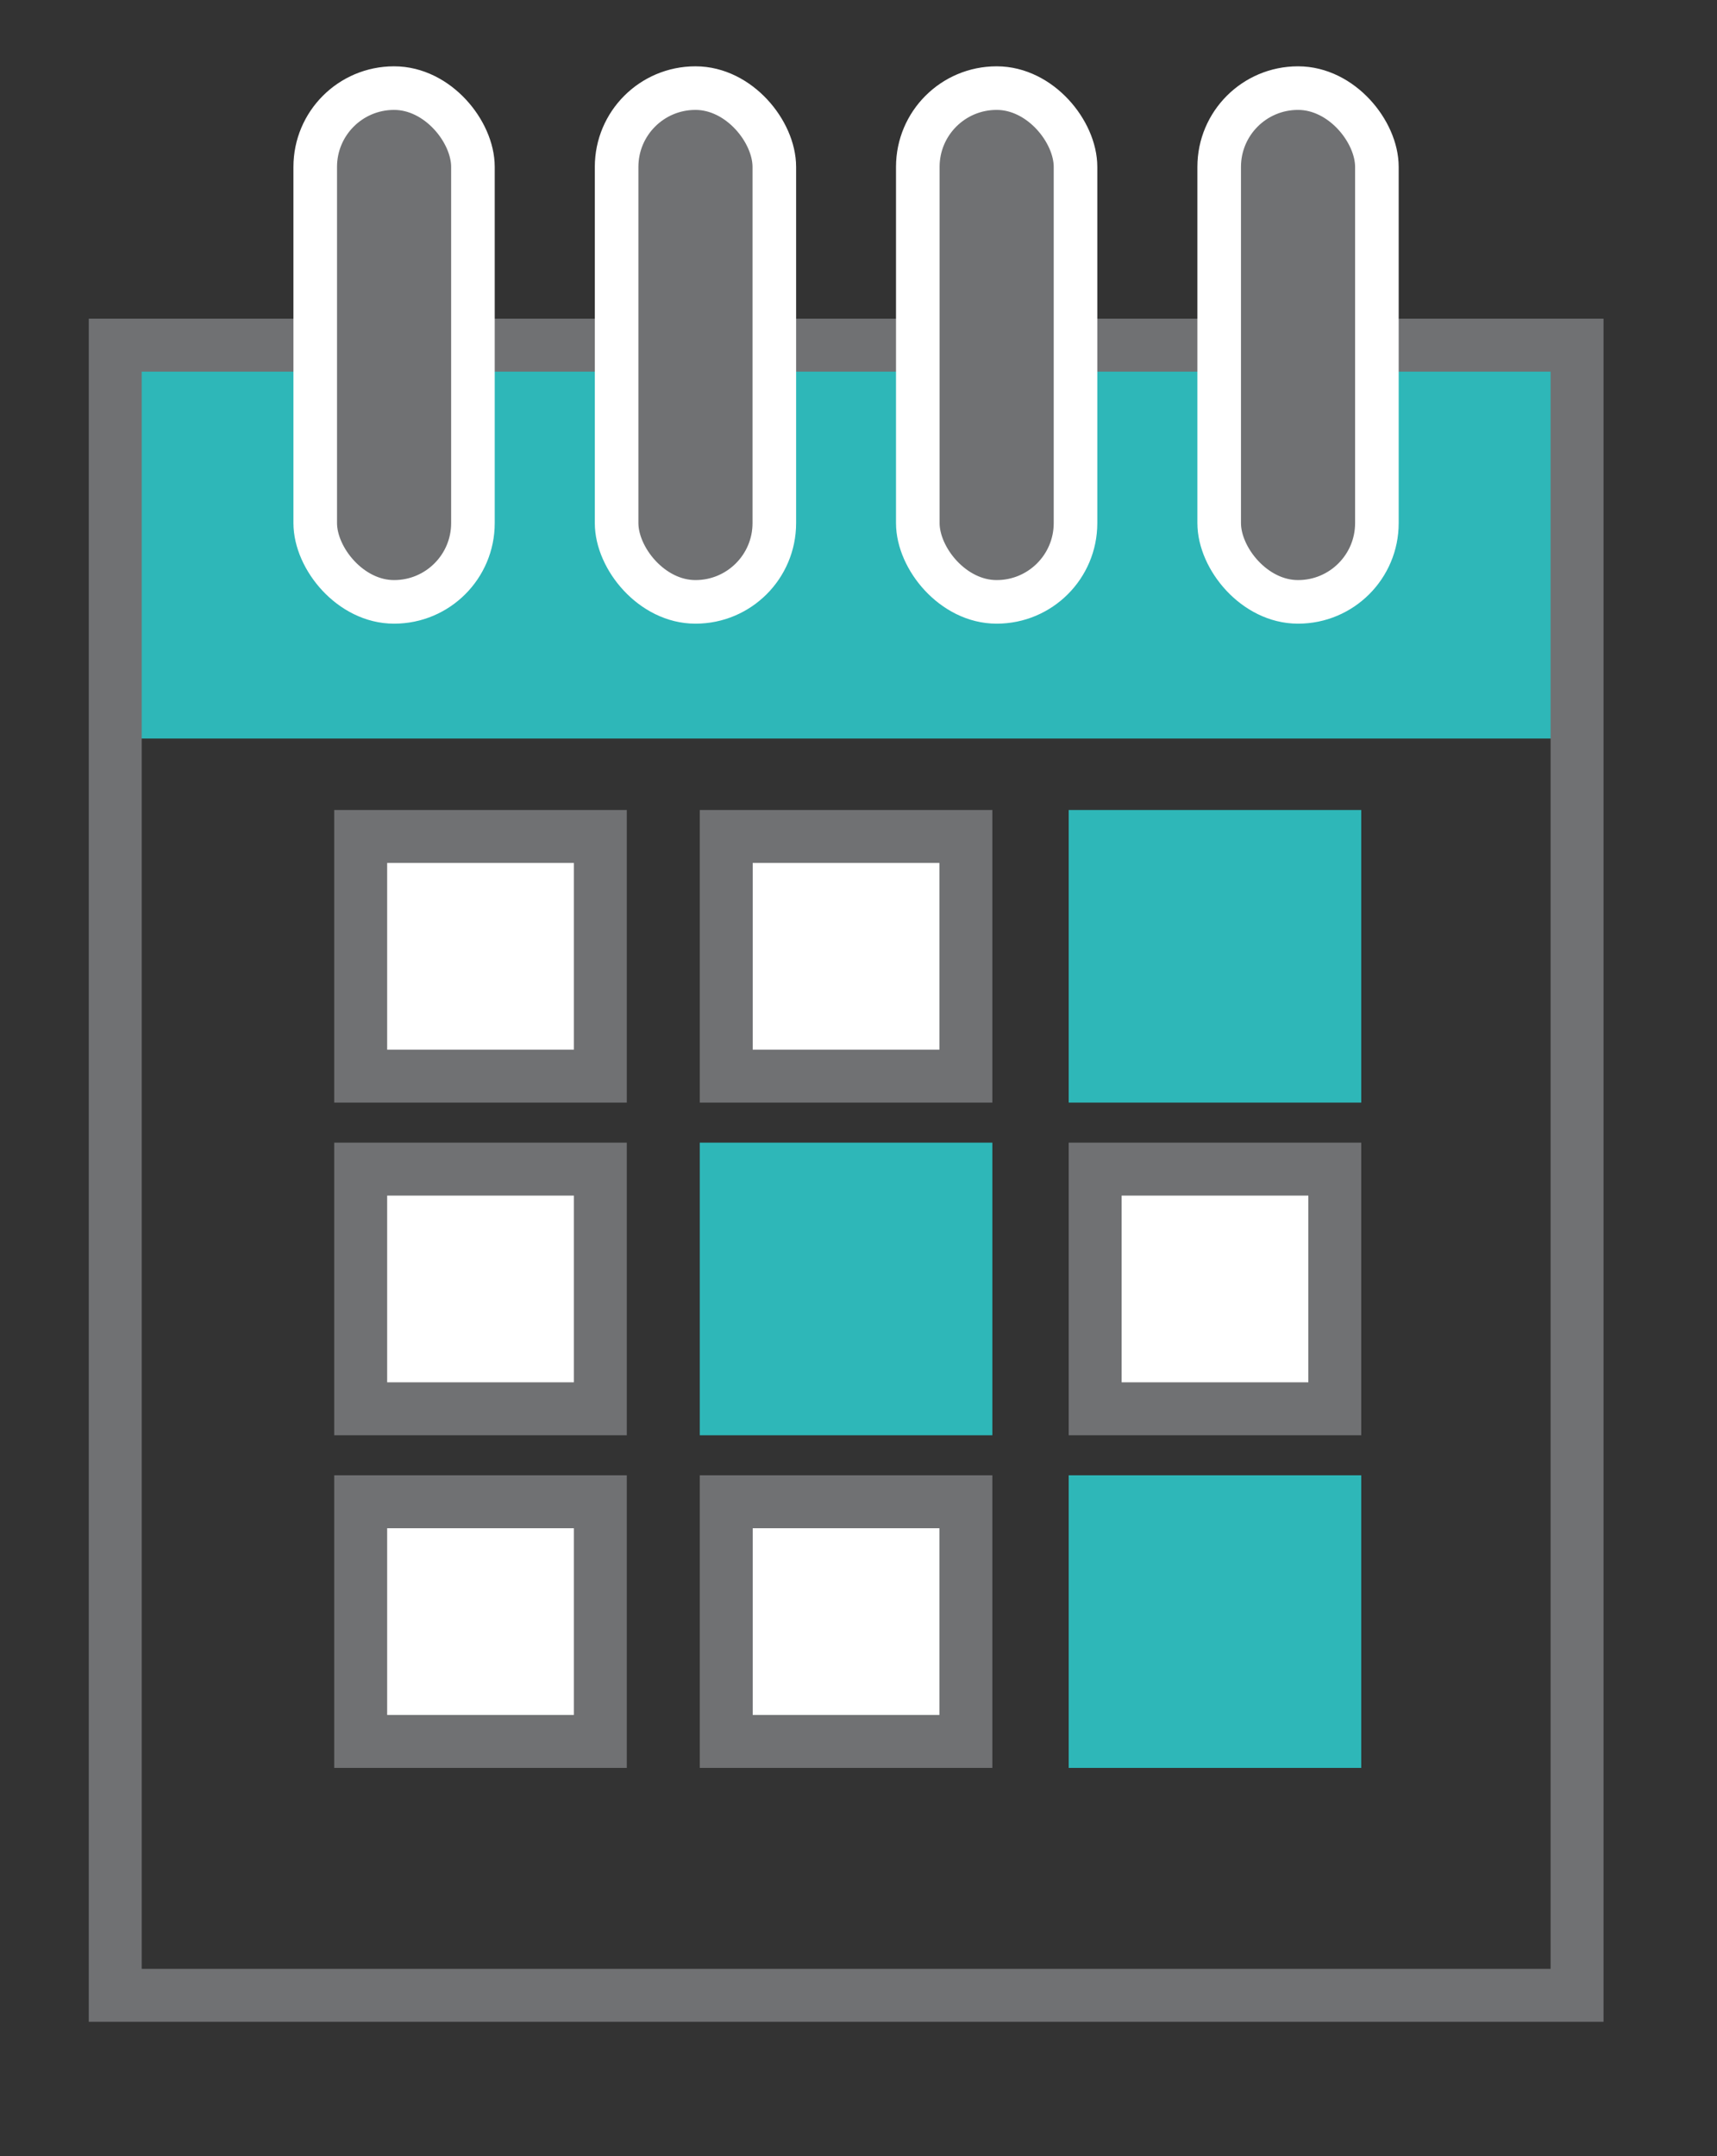
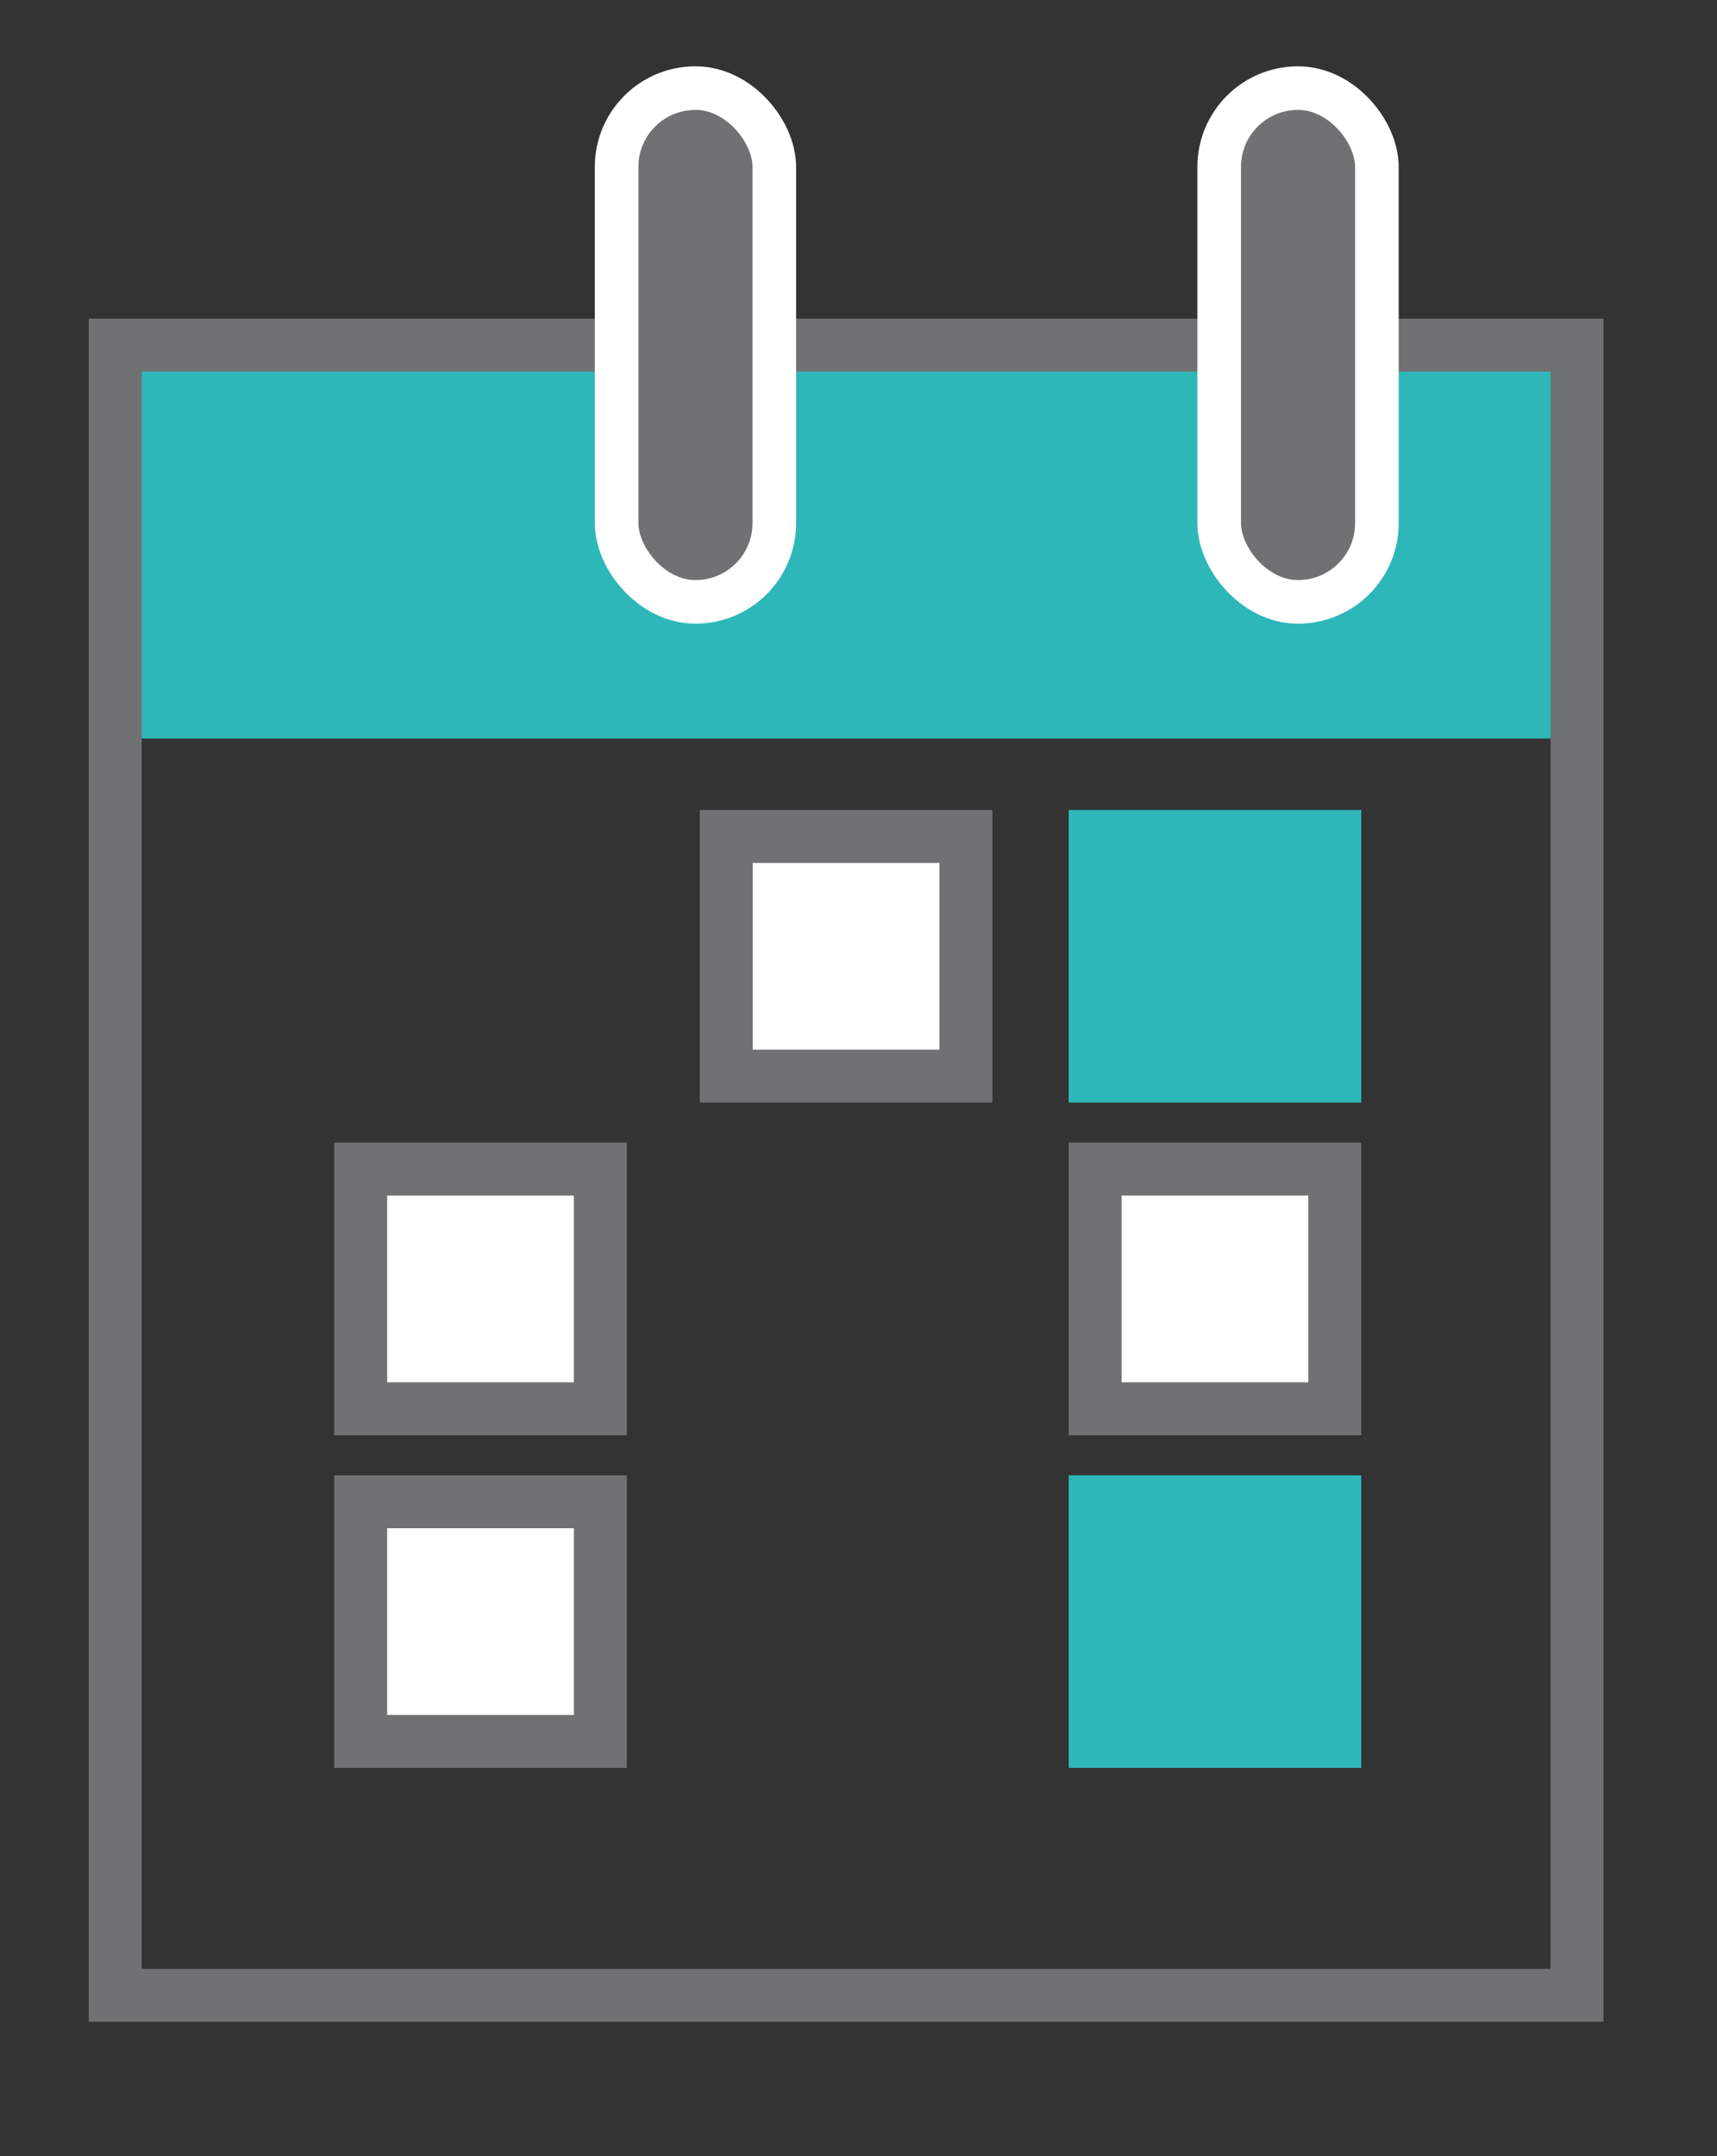
<svg xmlns="http://www.w3.org/2000/svg" id="Ebene_4" viewBox="0 0 91.78 115.25">
  <rect x="0" y="0" width="91.78" height="115.25" fill="#333333" stroke="none" />
  <defs>
    <style>.cls-1{clip-path:url(#clippath);}.cls-2{fill:#2eb7b8;stroke:#2eb7b8;}.cls-2,.cls-3,.cls-4,.cls-5{stroke-miterlimit:10;}.cls-2,.cls-3,.cls-5{stroke-width:2.83px;}.cls-3{fill:#fff;}.cls-3,.cls-5{stroke:#707173;}.cls-4{fill:#707173;stroke:#fff;stroke-width:2.33px;}.cls-5{fill:none;}</style>
    <clipPath id="clippath">
      <rect class="cls-5" x="6.16" y="18.45" width="78.14" height="88.2" />
    </clipPath>
  </defs>
  <g>
    <g>
      <g class="cls-1">
        <rect class="cls-2" x="-10.31" y="-13.82" width="115.06" height="51.88" />
      </g>
      <rect class="cls-5" x="6.16" y="18.45" width="78.14" height="88.2" />
    </g>
-     <rect class="cls-3" x="19.28" y="44.71" width="12.81" height="12.81" />
    <rect class="cls-3" x="38.82" y="44.71" width="12.81" height="12.81" />
    <rect class="cls-2" x="58.54" y="44.71" width="12.81" height="12.81" />
    <rect class="cls-3" x="19.28" y="62.49" width="12.81" height="12.81" />
-     <rect class="cls-2" x="38.82" y="62.49" width="12.81" height="12.81" />
    <rect class="cls-3" x="58.54" y="62.49" width="12.81" height="12.81" />
    <rect class="cls-3" x="19.28" y="80.27" width="12.81" height="12.81" />
-     <rect class="cls-3" x="38.82" y="80.27" width="12.81" height="12.81" />
    <rect class="cls-2" x="58.54" y="80.27" width="12.81" height="12.81" />
  </g>
  <g>
-     <rect class="cls-4" x="16.85" y="4.71" width="8.43" height="27.46" rx="4.21" ry="4.21" />
    <rect class="cls-4" x="32.96" y="4.71" width="8.43" height="27.46" rx="4.21" ry="4.21" />
-     <rect class="cls-4" x="49.06" y="4.71" width="8.43" height="27.46" rx="4.21" ry="4.21" />
    <rect class="cls-4" x="65.17" y="4.71" width="8.43" height="27.46" rx="4.21" ry="4.21" />
  </g>
</svg>